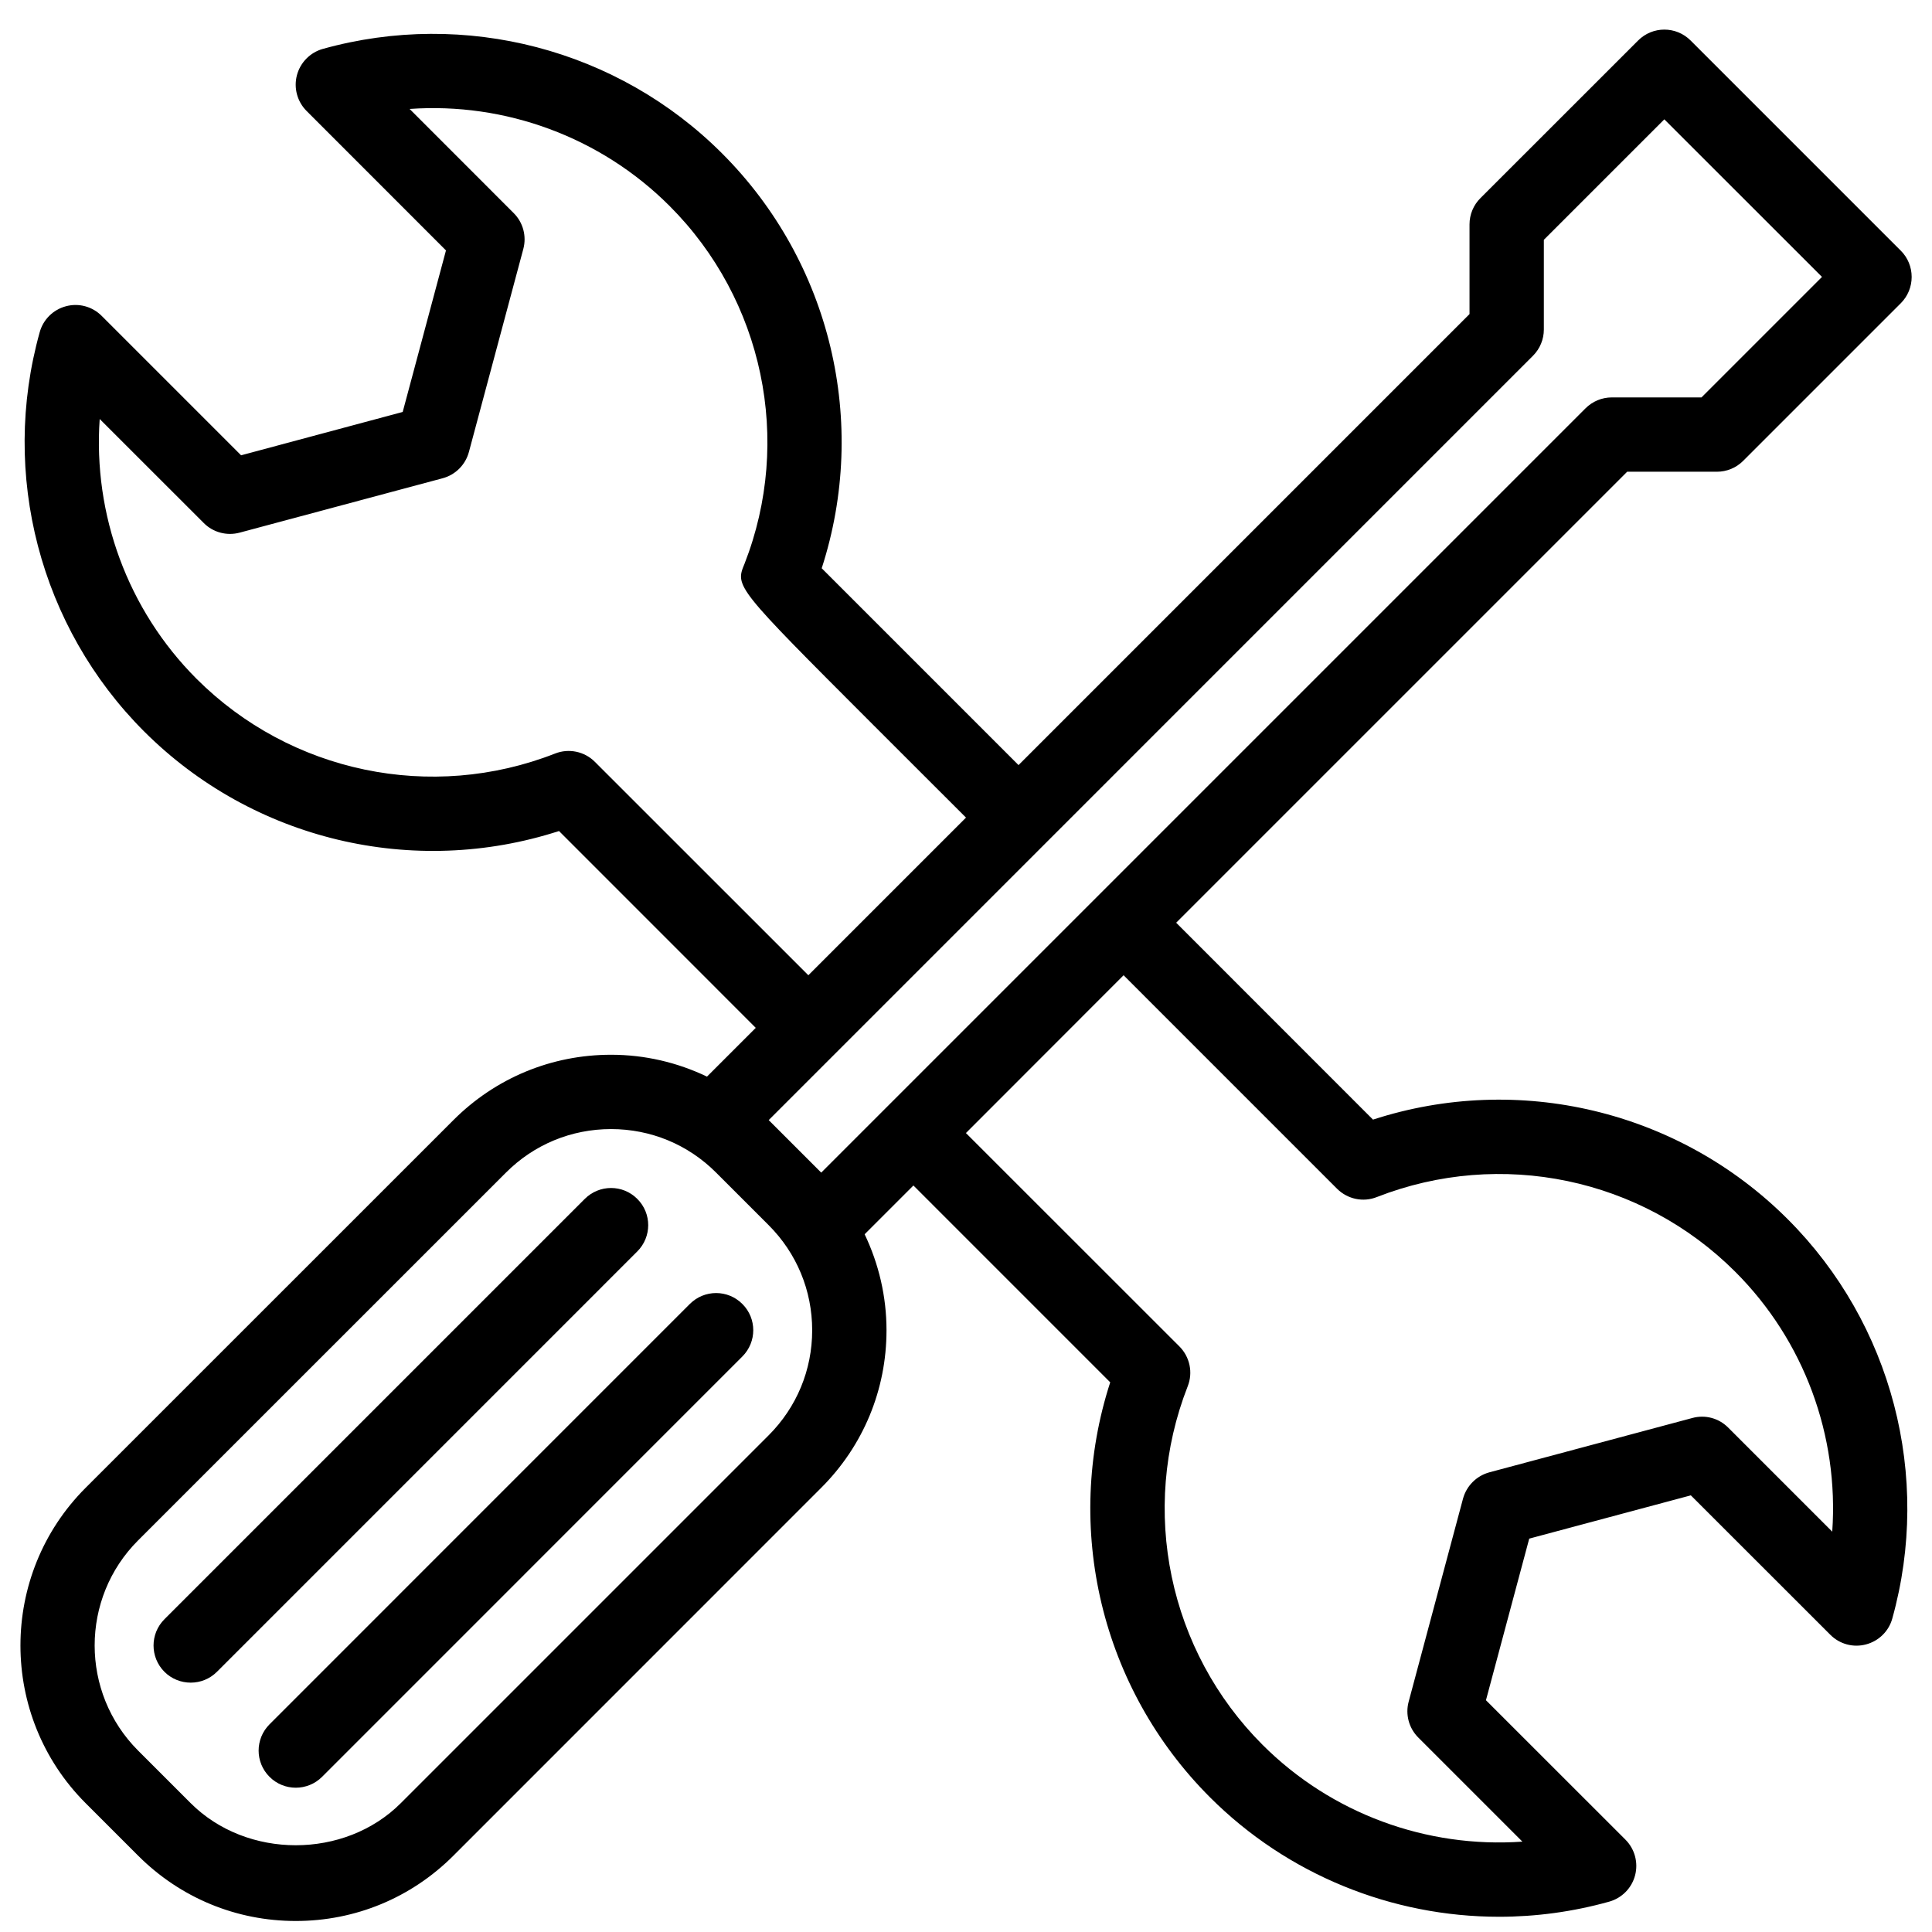
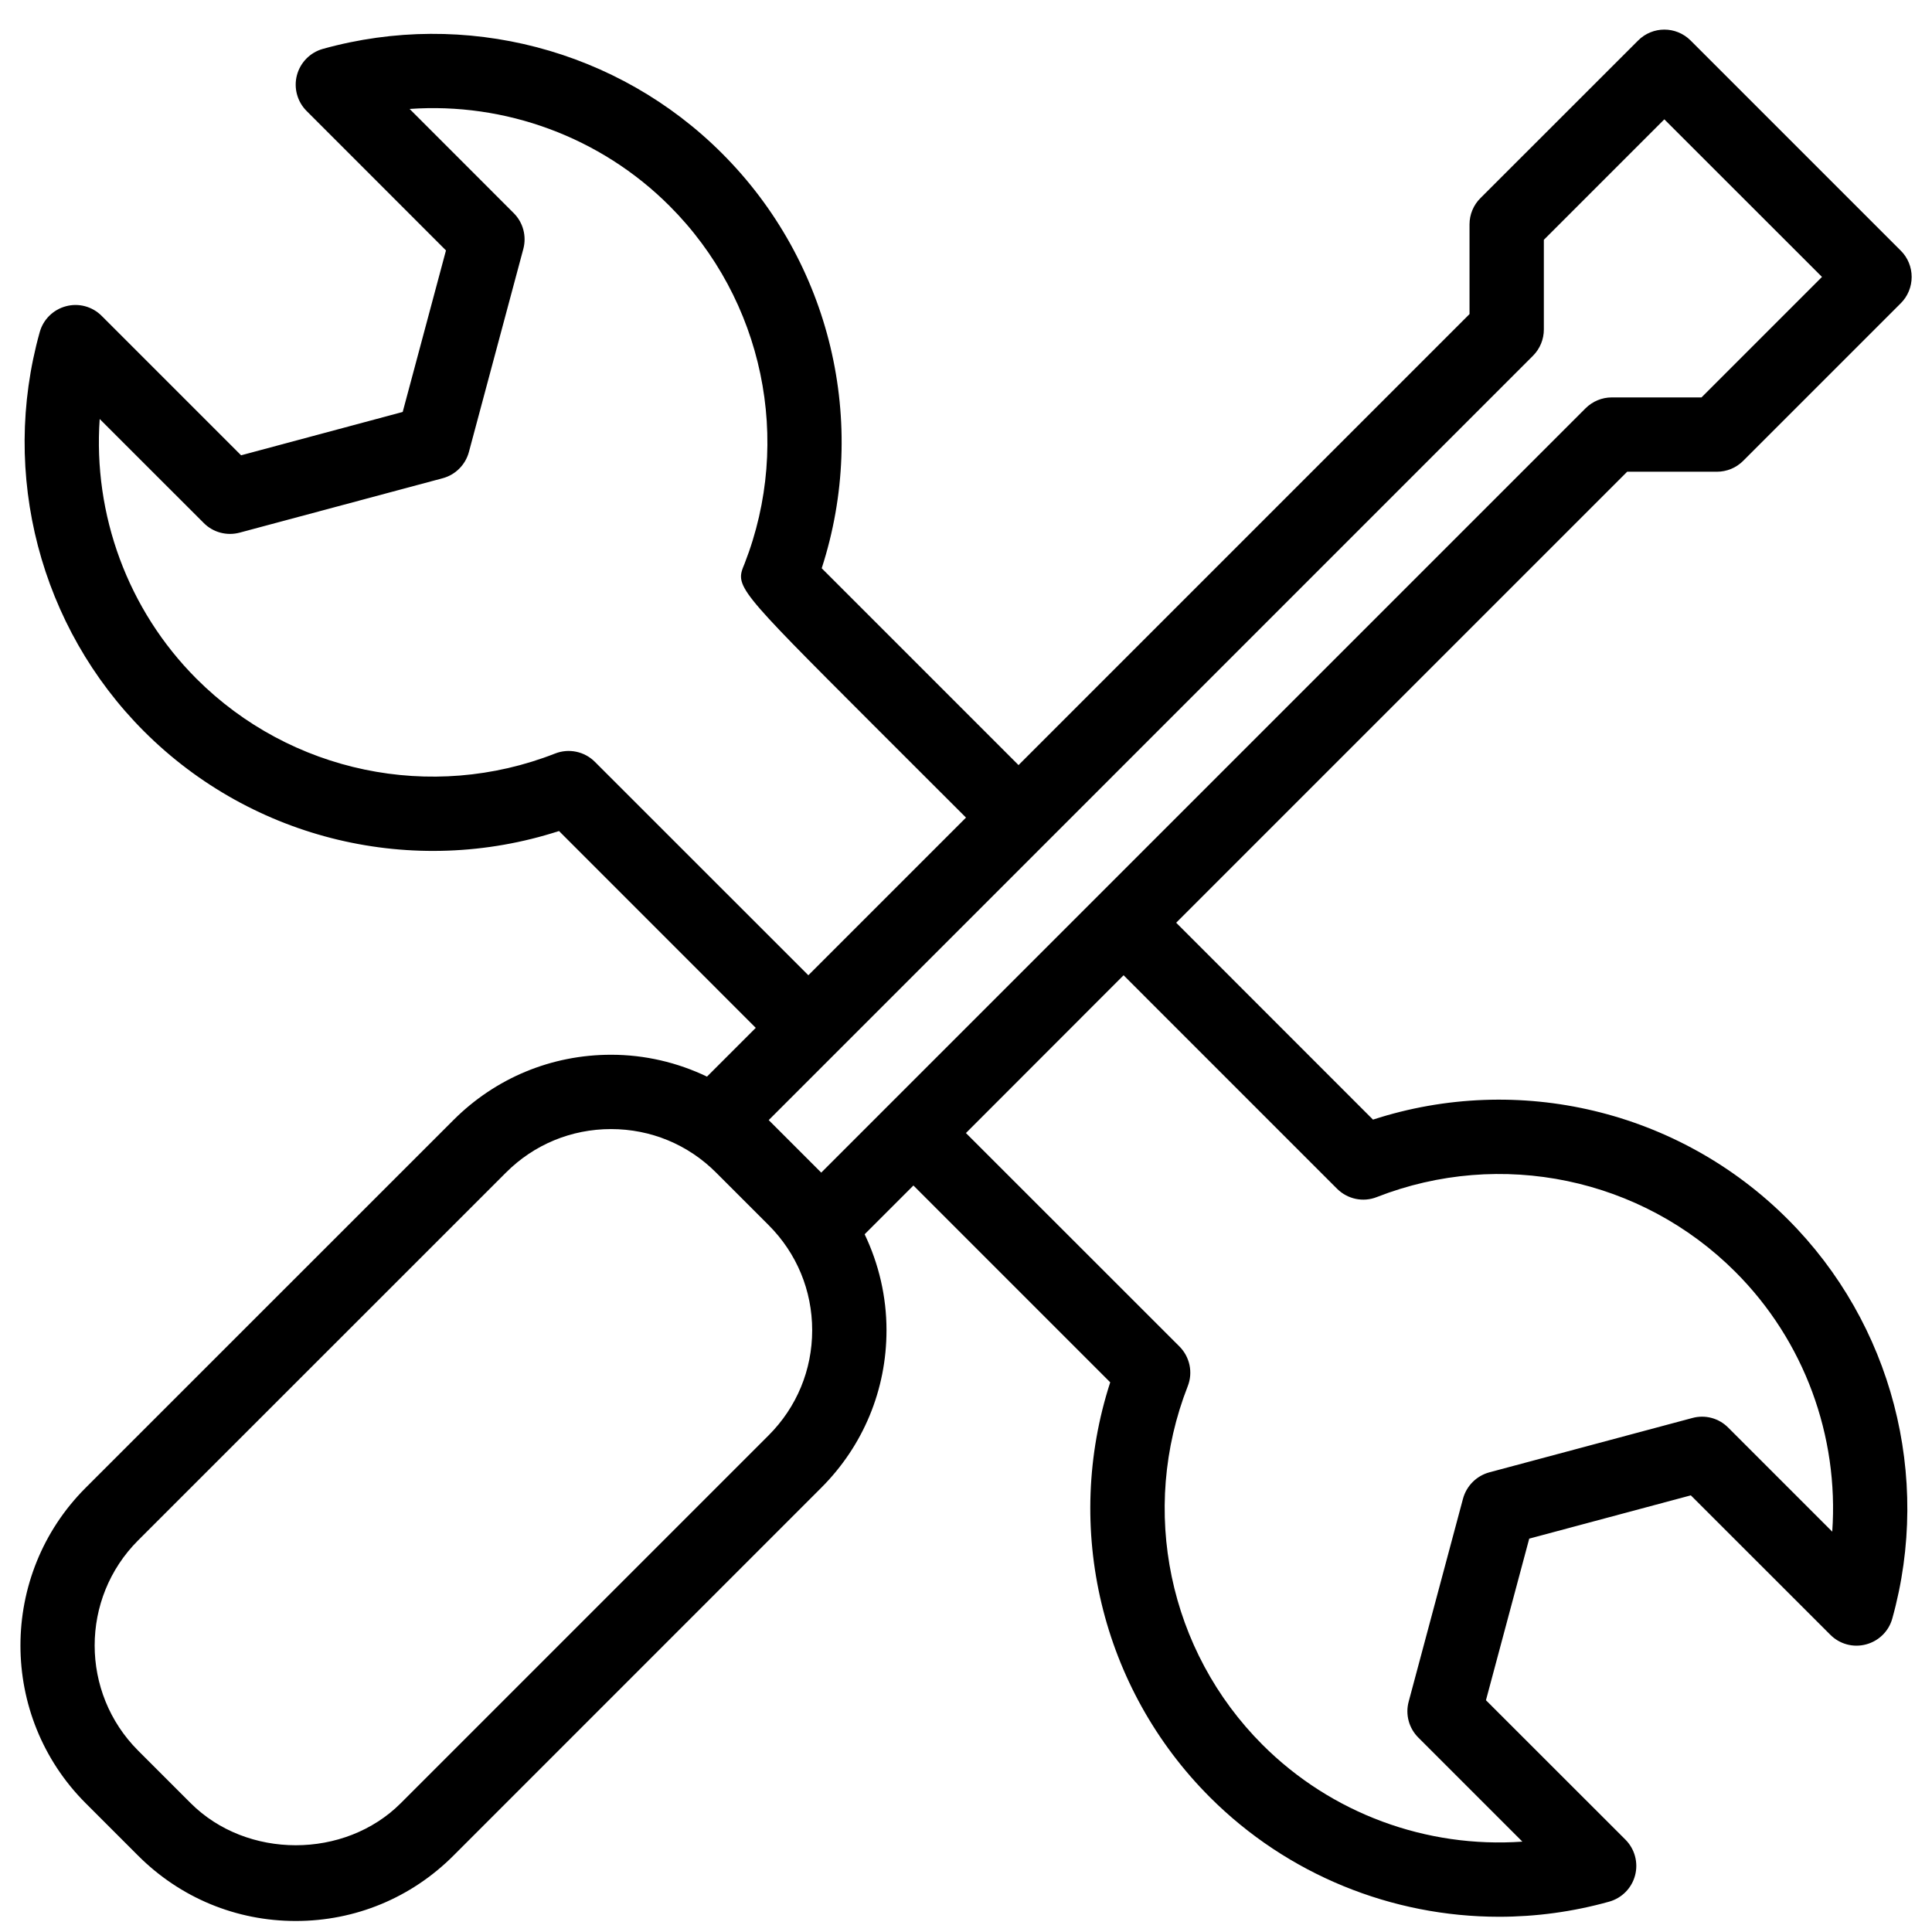
<svg xmlns="http://www.w3.org/2000/svg" width="150" zoomAndPan="magnify" viewBox="0 0 112.5 112.5" height="150" preserveAspectRatio="xMidYMid meet" version="1.0">
-   <path fill="#000000" d="M 37.109 69.812 C 36.266 68.965 34.898 68.965 34.051 69.812 L 9.574 94.289 C 8.73 95.133 8.73 96.5 9.574 97.348 C 9.996 97.77 10.551 97.98 11.105 97.98 C 11.66 97.98 12.211 97.77 12.633 97.348 L 37.109 72.871 C 37.957 72.023 37.957 70.656 37.109 69.812 Z M 37.109 69.812 " fill-opacity="1" fill-rule="nonzero" />
-   <path fill="#000000" d="M 40.168 75.93 L 15.695 100.406 C 14.848 101.254 14.848 102.621 15.695 103.465 C 16.117 103.887 16.668 104.098 17.223 104.098 C 17.777 104.098 18.332 103.887 18.754 103.465 L 43.227 78.988 C 44.074 78.141 44.074 76.773 43.227 75.93 C 42.383 75.082 41.016 75.082 40.168 75.93 Z M 40.168 75.93 " fill-opacity="1" fill-rule="nonzero" />
  <path fill="#000000" d="M 79.949 65.195 L 68.488 53.73 L 94.75 27.469 L 99.973 27.469 C 100.551 27.469 101.098 27.242 101.504 26.836 L 110.684 17.656 C 111.09 17.25 111.316 16.699 111.316 16.125 C 111.316 15.555 111.09 15 110.684 14.598 L 98.445 2.359 C 97.598 1.512 96.23 1.512 95.387 2.359 L 86.207 11.535 C 85.797 11.941 85.57 12.492 85.57 13.066 L 85.57 18.289 L 59.309 44.551 C 56.426 41.668 50.234 35.477 47.848 33.09 C 50.594 24.617 48.391 15.273 42.043 8.93 C 35.984 2.867 27.078 0.539 18.797 2.848 C 18.059 3.055 17.484 3.641 17.289 4.383 C 17.094 5.125 17.309 5.918 17.852 6.461 L 25.969 14.582 L 23.449 23.988 L 14.039 26.512 L 5.922 18.395 C 5.379 17.848 4.586 17.633 3.844 17.832 C 3.102 18.027 2.516 18.602 2.312 19.344 C 0 27.617 2.328 36.523 8.387 42.586 C 14.734 48.93 24.078 51.133 32.551 48.391 L 44.008 59.852 L 41.168 62.691 C 39.445 61.867 37.551 61.418 35.582 61.418 C 32.113 61.418 28.855 62.77 26.402 65.223 L 4.984 86.637 C -0.074 91.699 -0.074 99.934 4.984 104.996 L 8.043 108.055 C 10.496 110.508 13.754 111.859 17.223 111.859 C 20.691 111.859 23.949 110.508 26.402 108.055 L 47.816 86.637 C 50.27 84.188 51.621 80.926 51.621 77.461 C 51.621 75.492 51.172 73.598 50.348 71.871 L 53.188 69.031 L 64.648 80.492 C 61.902 88.965 64.109 98.309 70.457 104.656 C 74.969 109.168 81.055 111.613 87.293 111.613 C 89.43 111.613 91.586 111.324 93.699 110.734 C 94.441 110.527 95.016 109.945 95.211 109.199 C 95.406 108.457 95.191 107.664 94.648 107.121 L 86.527 99.004 L 89.047 89.594 L 98.457 87.074 L 106.578 95.191 C 107.121 95.738 107.91 95.953 108.656 95.754 C 109.398 95.559 109.984 94.988 110.188 94.246 C 112.496 85.969 110.168 77.062 104.109 71.004 C 97.766 64.652 88.418 62.445 79.949 65.195 Z M 34.641 44.363 C 34.035 43.754 33.121 43.562 32.32 43.879 C 25.117 46.703 16.918 44.996 11.445 39.527 C 7.43 35.508 5.418 29.961 5.805 24.398 L 11.863 30.453 C 12.406 31.004 13.207 31.215 13.953 31.016 L 25.777 27.848 C 26.523 27.648 27.105 27.062 27.305 26.316 L 30.473 14.496 C 30.672 13.75 30.461 12.953 29.91 12.406 L 23.852 6.344 C 29.406 5.949 34.965 7.969 38.984 11.988 C 44.453 17.453 46.16 25.648 43.355 32.824 C 42.801 34.16 42.801 34.16 50.797 42.16 L 56.25 47.609 L 47.07 56.789 Z M 89.266 20.715 C 89.672 20.309 89.898 19.758 89.898 19.188 L 89.898 13.965 L 96.914 6.949 L 106.094 16.125 L 99.078 23.141 L 93.855 23.141 C 93.281 23.141 92.73 23.371 92.324 23.777 L 47.82 68.281 L 44.762 65.223 Z M 44.758 83.578 L 23.34 104.996 C 20.074 108.266 14.371 108.266 11.102 104.996 L 8.043 101.938 C 4.668 98.562 4.668 93.066 8.043 89.695 L 29.461 68.281 C 31.094 66.645 33.266 65.746 35.582 65.746 C 37.895 65.746 40.066 66.645 41.699 68.281 L 44.758 71.34 C 46.395 72.977 47.293 75.148 47.293 77.461 C 47.293 79.77 46.395 81.941 44.758 83.578 Z M 106.691 89.188 L 100.633 83.129 C 100.09 82.582 99.297 82.363 98.543 82.57 L 86.723 85.734 C 85.977 85.938 85.395 86.52 85.191 87.266 L 82.027 99.086 C 81.824 99.832 82.039 100.629 82.586 101.176 L 88.648 107.238 C 83.074 107.629 77.531 105.613 73.516 101.598 C 68.047 96.129 66.34 87.934 69.16 80.723 C 69.477 79.922 69.285 79.012 68.676 78.402 L 56.246 65.977 L 65.426 56.789 L 77.855 69.219 C 78.465 69.828 79.375 70.023 80.176 69.703 C 87.387 66.883 95.582 68.59 101.047 74.059 C 105.066 78.074 107.082 83.621 106.691 89.188 Z M 106.691 89.188 " fill-opacity="1" fill-rule="nonzero" />
</svg>